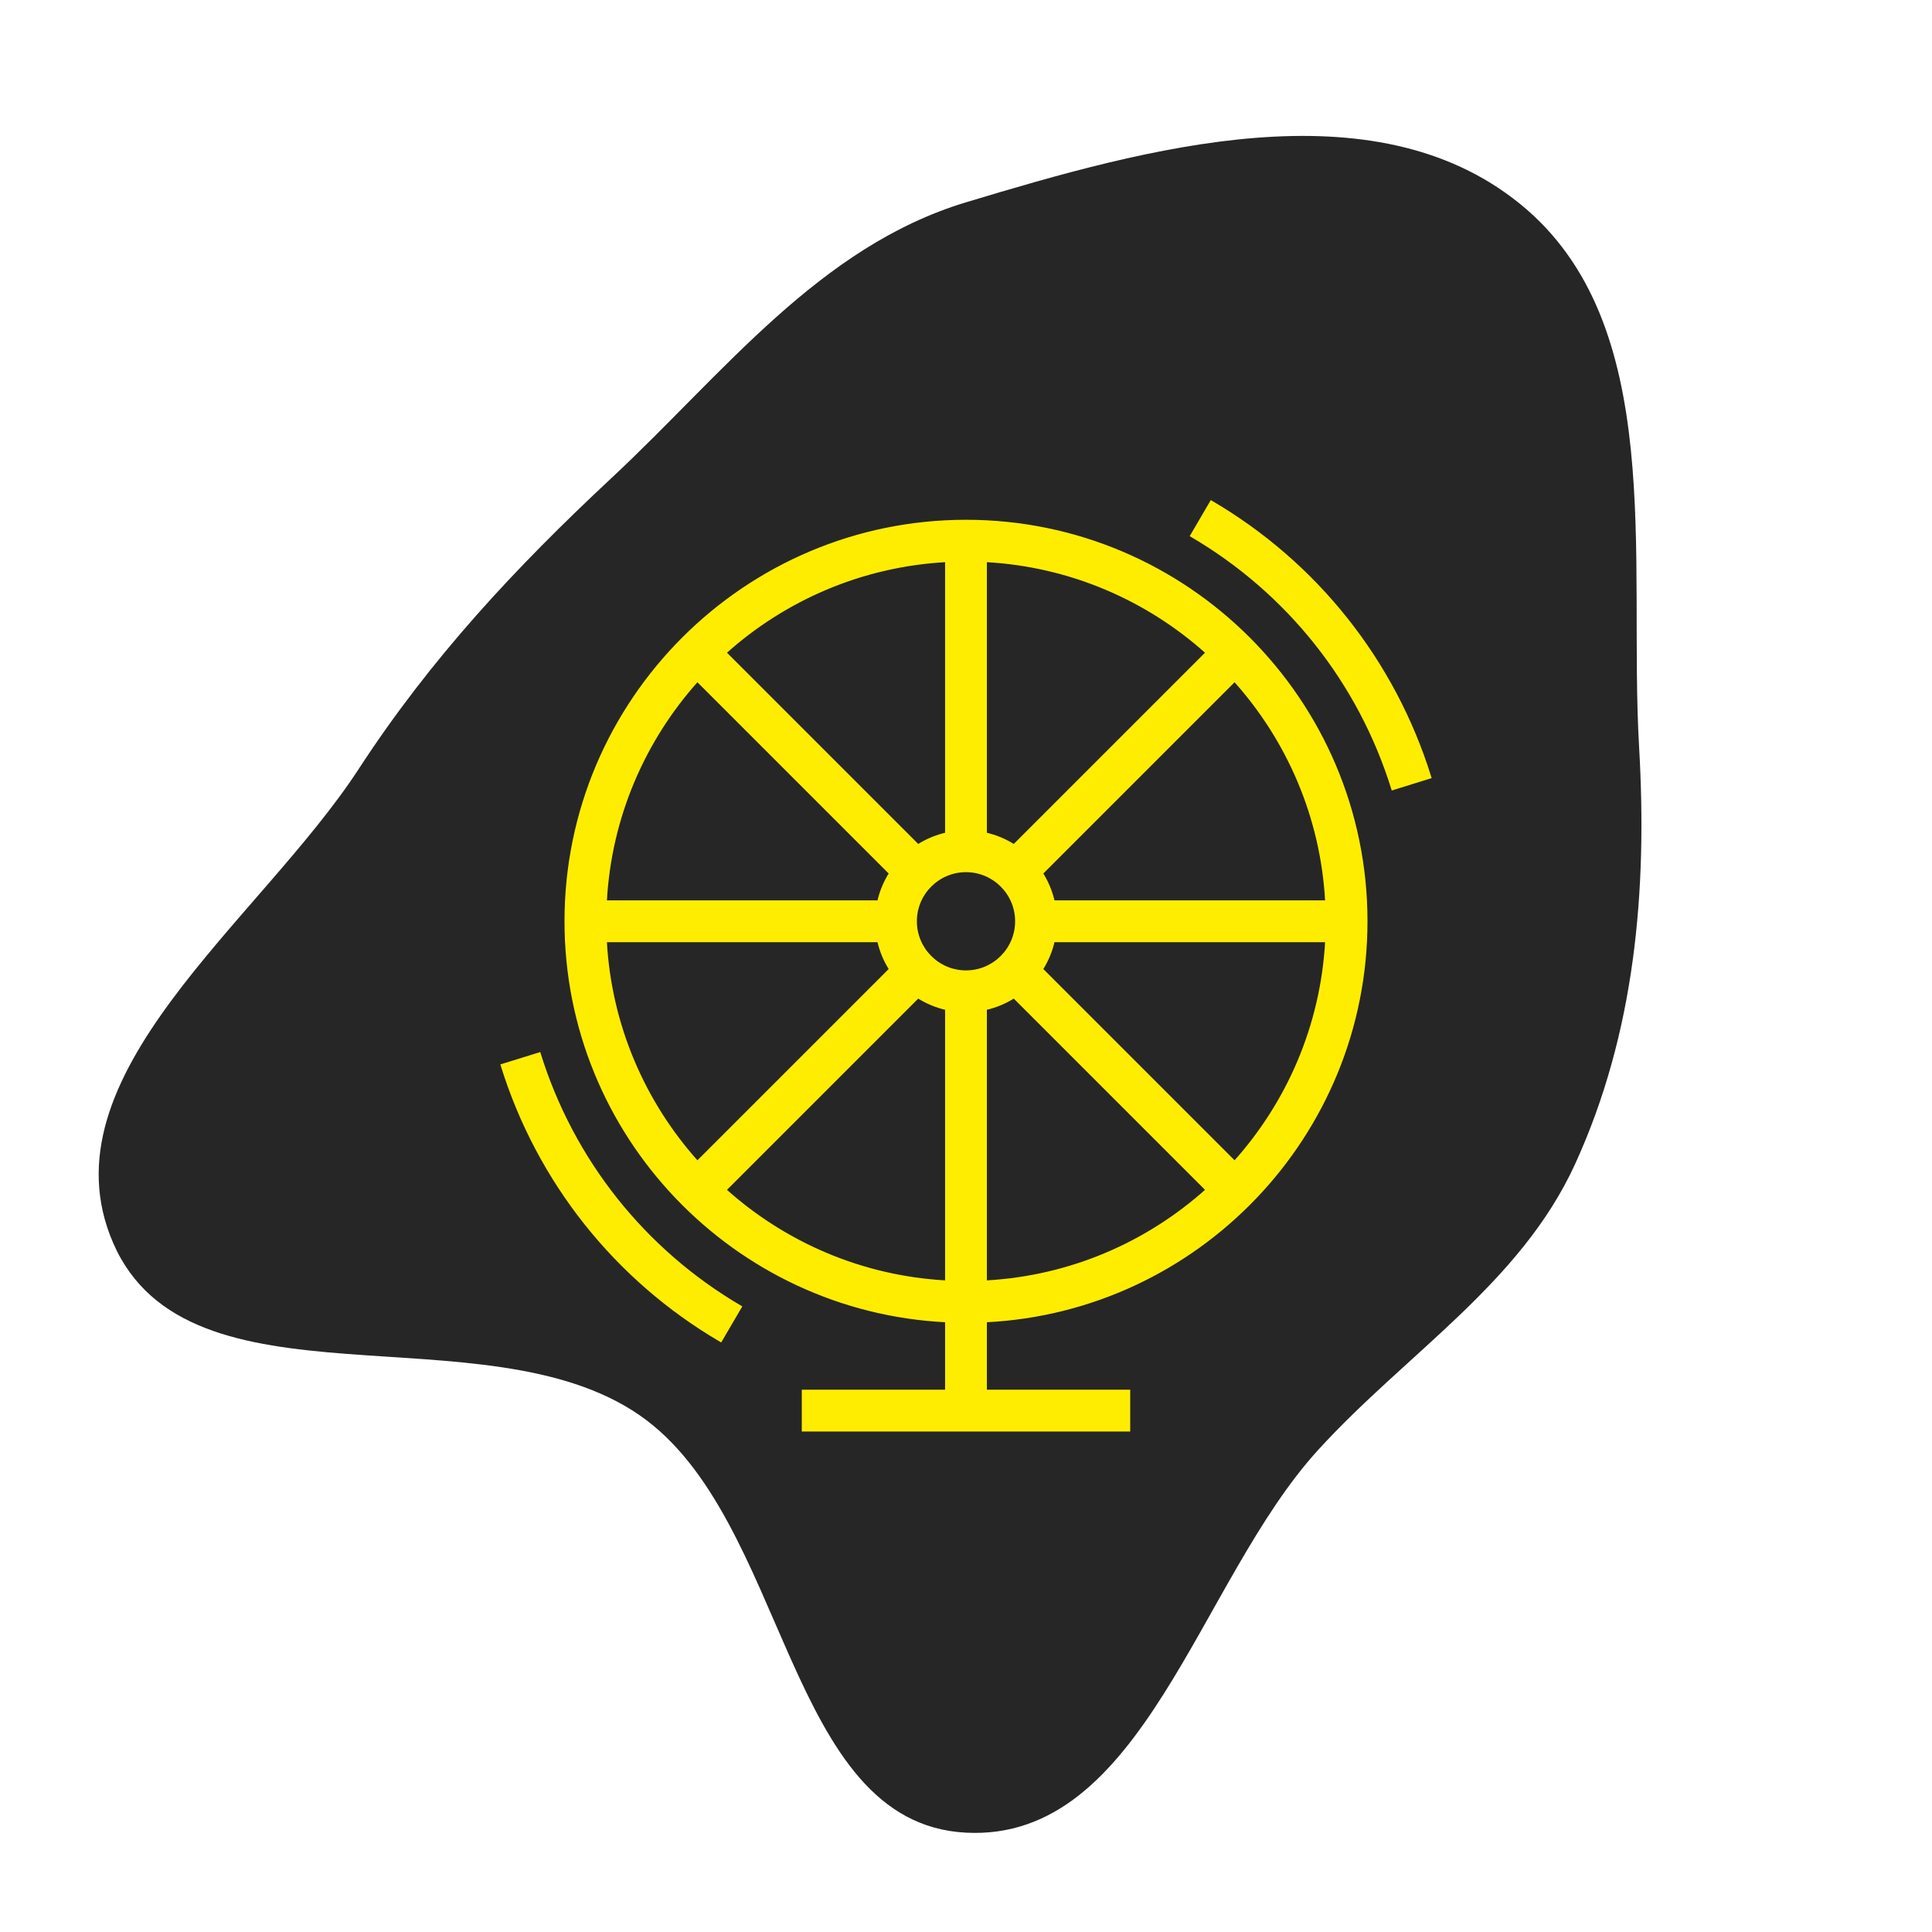
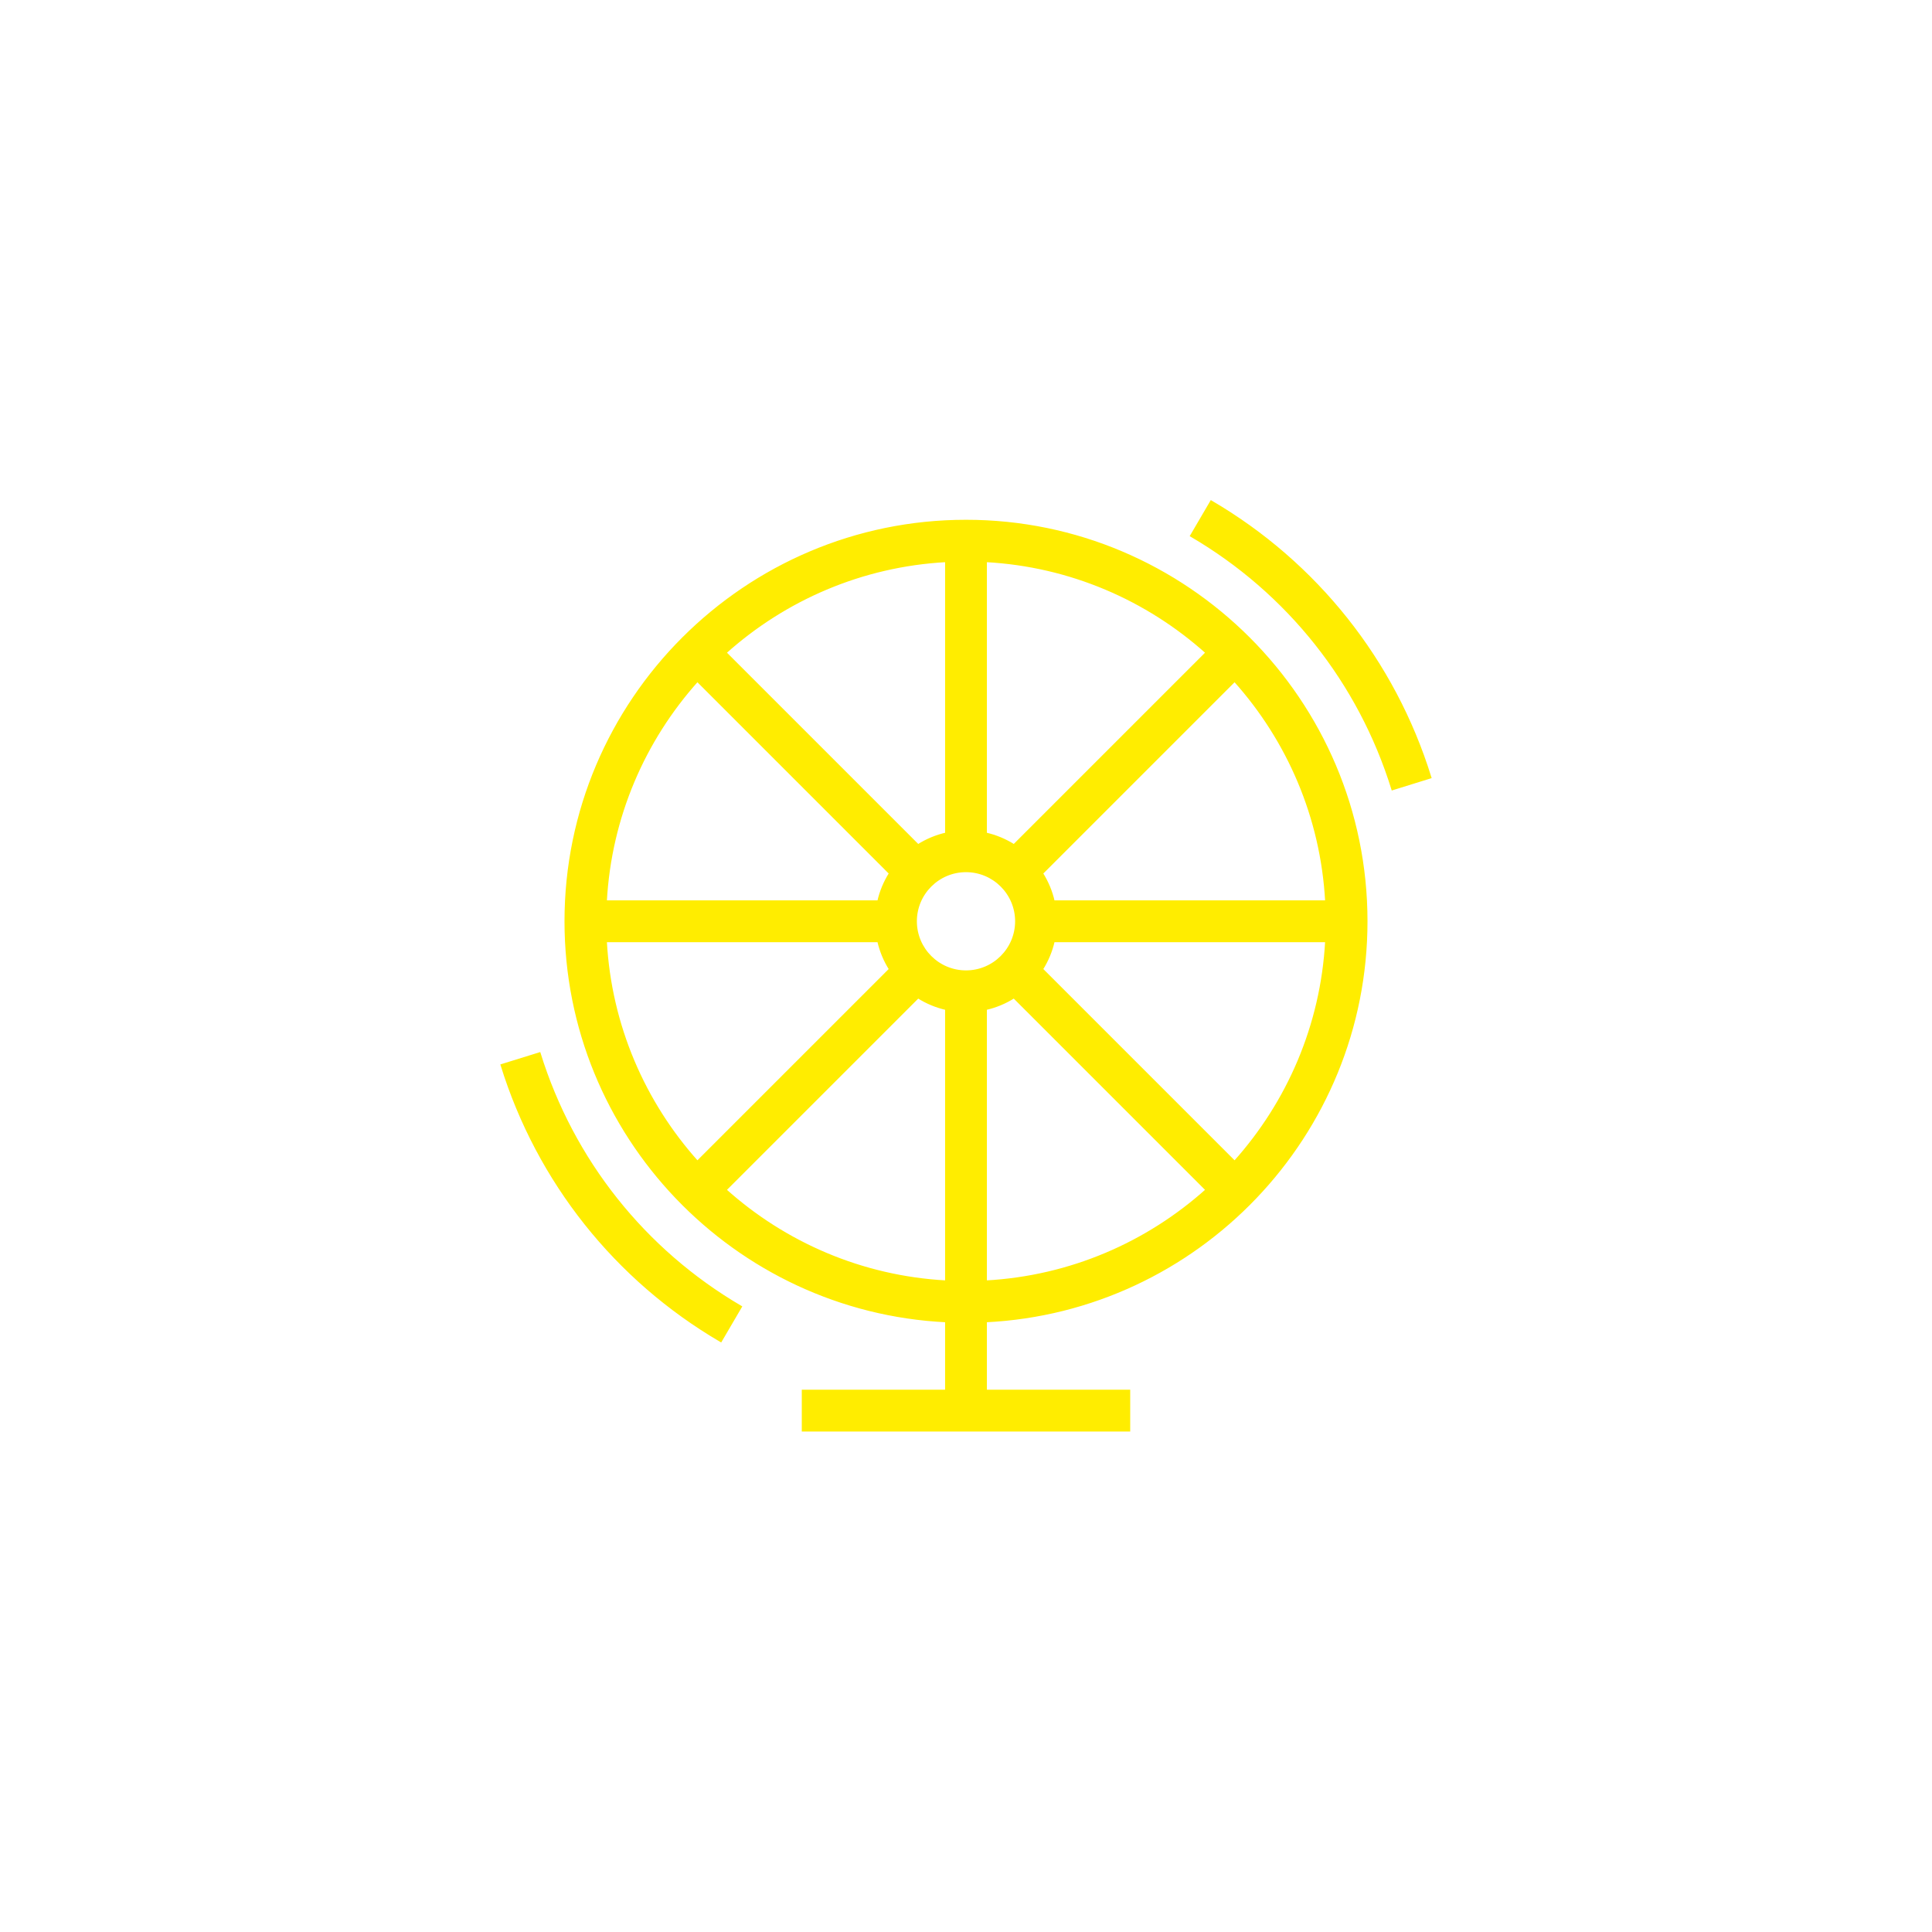
<svg xmlns="http://www.w3.org/2000/svg" fill="#ffed00" height="180px" width="180px" version="1.1" id="Capa_1" viewBox="-227.98 -227.98 878.15 878.15" xml:space="preserve" stroke="#ffed00">
  <g id="SVGRepo_bgCarrier" stroke-width="0">
-     <path transform="translate(-227.98, -227.98), scale(27.442)" d="M16,30.355C18.937,30.506,19.848,26.196,21.828,24.021C23.295,22.411,25.184,21.26,26.09,19.278C27.081,17.109,27.287,14.759,27.149,12.377C26.968,9.233,27.621,5.356,25.173,3.374C22.737,1.402,19.001,2.445,16,3.351C13.567,4.086,11.986,6.184,10.128,7.918C8.534,9.405,7.134,10.906,5.944,12.733C4.294,15.266,0.671,17.816,1.875,20.589C3.124,23.464,8.016,21.658,10.594,23.441C13.061,25.146,13.005,30.2,16,30.355" fill="#262626" strokewidth="0" />
-   </g>
+     </g>
  <g id="SVGRepo_tracerCarrier" stroke-linecap="round" stroke-linejoin="round" />
  <g id="SVGRepo_iconCarrier">
    <path id="XMLID_110_" d="M108.734,365.995l-9.089,15.537c-47.803-27.965-83.17-72.486-99.585-125.364l17.19-5.336 C32.33,299.406,64.82,340.306,108.734,365.995z M393.086,190.767c0,97.332-76.809,177.063-172.993,181.773v31.646h65.141v18H136.955 v-18h65.138V372.54c-96.183-4.71-172.991-84.441-172.991-181.773c0-100.351,81.641-181.992,181.991-181.992 C311.444,8.774,393.086,90.416,393.086,190.767z M220.093,150.942c4.603,1.039,8.914,2.858,12.785,5.311l87.583-87.583 c-26.95-24.163-61.921-39.563-100.368-41.651V150.942z M101.726,68.67l87.583,87.583c3.871-2.451,8.183-4.271,12.785-5.311V27.019 C163.641,29.107,128.677,44.501,101.726,68.67z M47.347,181.767h123.921c1.04-4.604,2.859-8.913,5.312-12.786L88.998,81.398 C64.829,108.35,49.436,143.313,47.347,181.767z M88.997,300.135l87.583-87.582c-2.453-3.872-4.272-8.183-5.312-12.786H47.347 C49.436,238.214,64.834,273.185,88.997,300.135z M202.093,230.592c-4.604-1.039-8.914-2.858-12.786-5.312l-87.583,87.583 c26.951,24.169,61.916,39.563,100.368,41.652V230.592z M233.919,190.767c0-12.585-10.24-22.824-22.826-22.824 c-12.586,0-22.825,10.239-22.825,22.824c0,12.586,10.239,22.825,22.825,22.825C223.68,213.592,233.919,203.353,233.919,190.767z M320.462,312.864l-87.583-87.584c-3.872,2.453-8.183,4.272-12.786,5.313v123.923C258.546,352.427,293.51,337.033,320.462,312.864z M374.842,199.767H250.92c-1.04,4.604-2.859,8.914-5.312,12.786l87.582,87.583C357.359,273.185,372.752,238.22,374.842,199.767z M374.842,181.767c-2.089-38.453-17.483-73.418-41.652-100.369l-87.583,87.583c2.454,3.872,4.273,8.183,5.313,12.786H374.842z M322.542,0l-9.088,15.537c43.907,25.682,76.396,66.581,91.482,115.166l17.19-5.338C405.705,72.479,370.338,27.956,322.542,0z" />
  </g>
</svg>